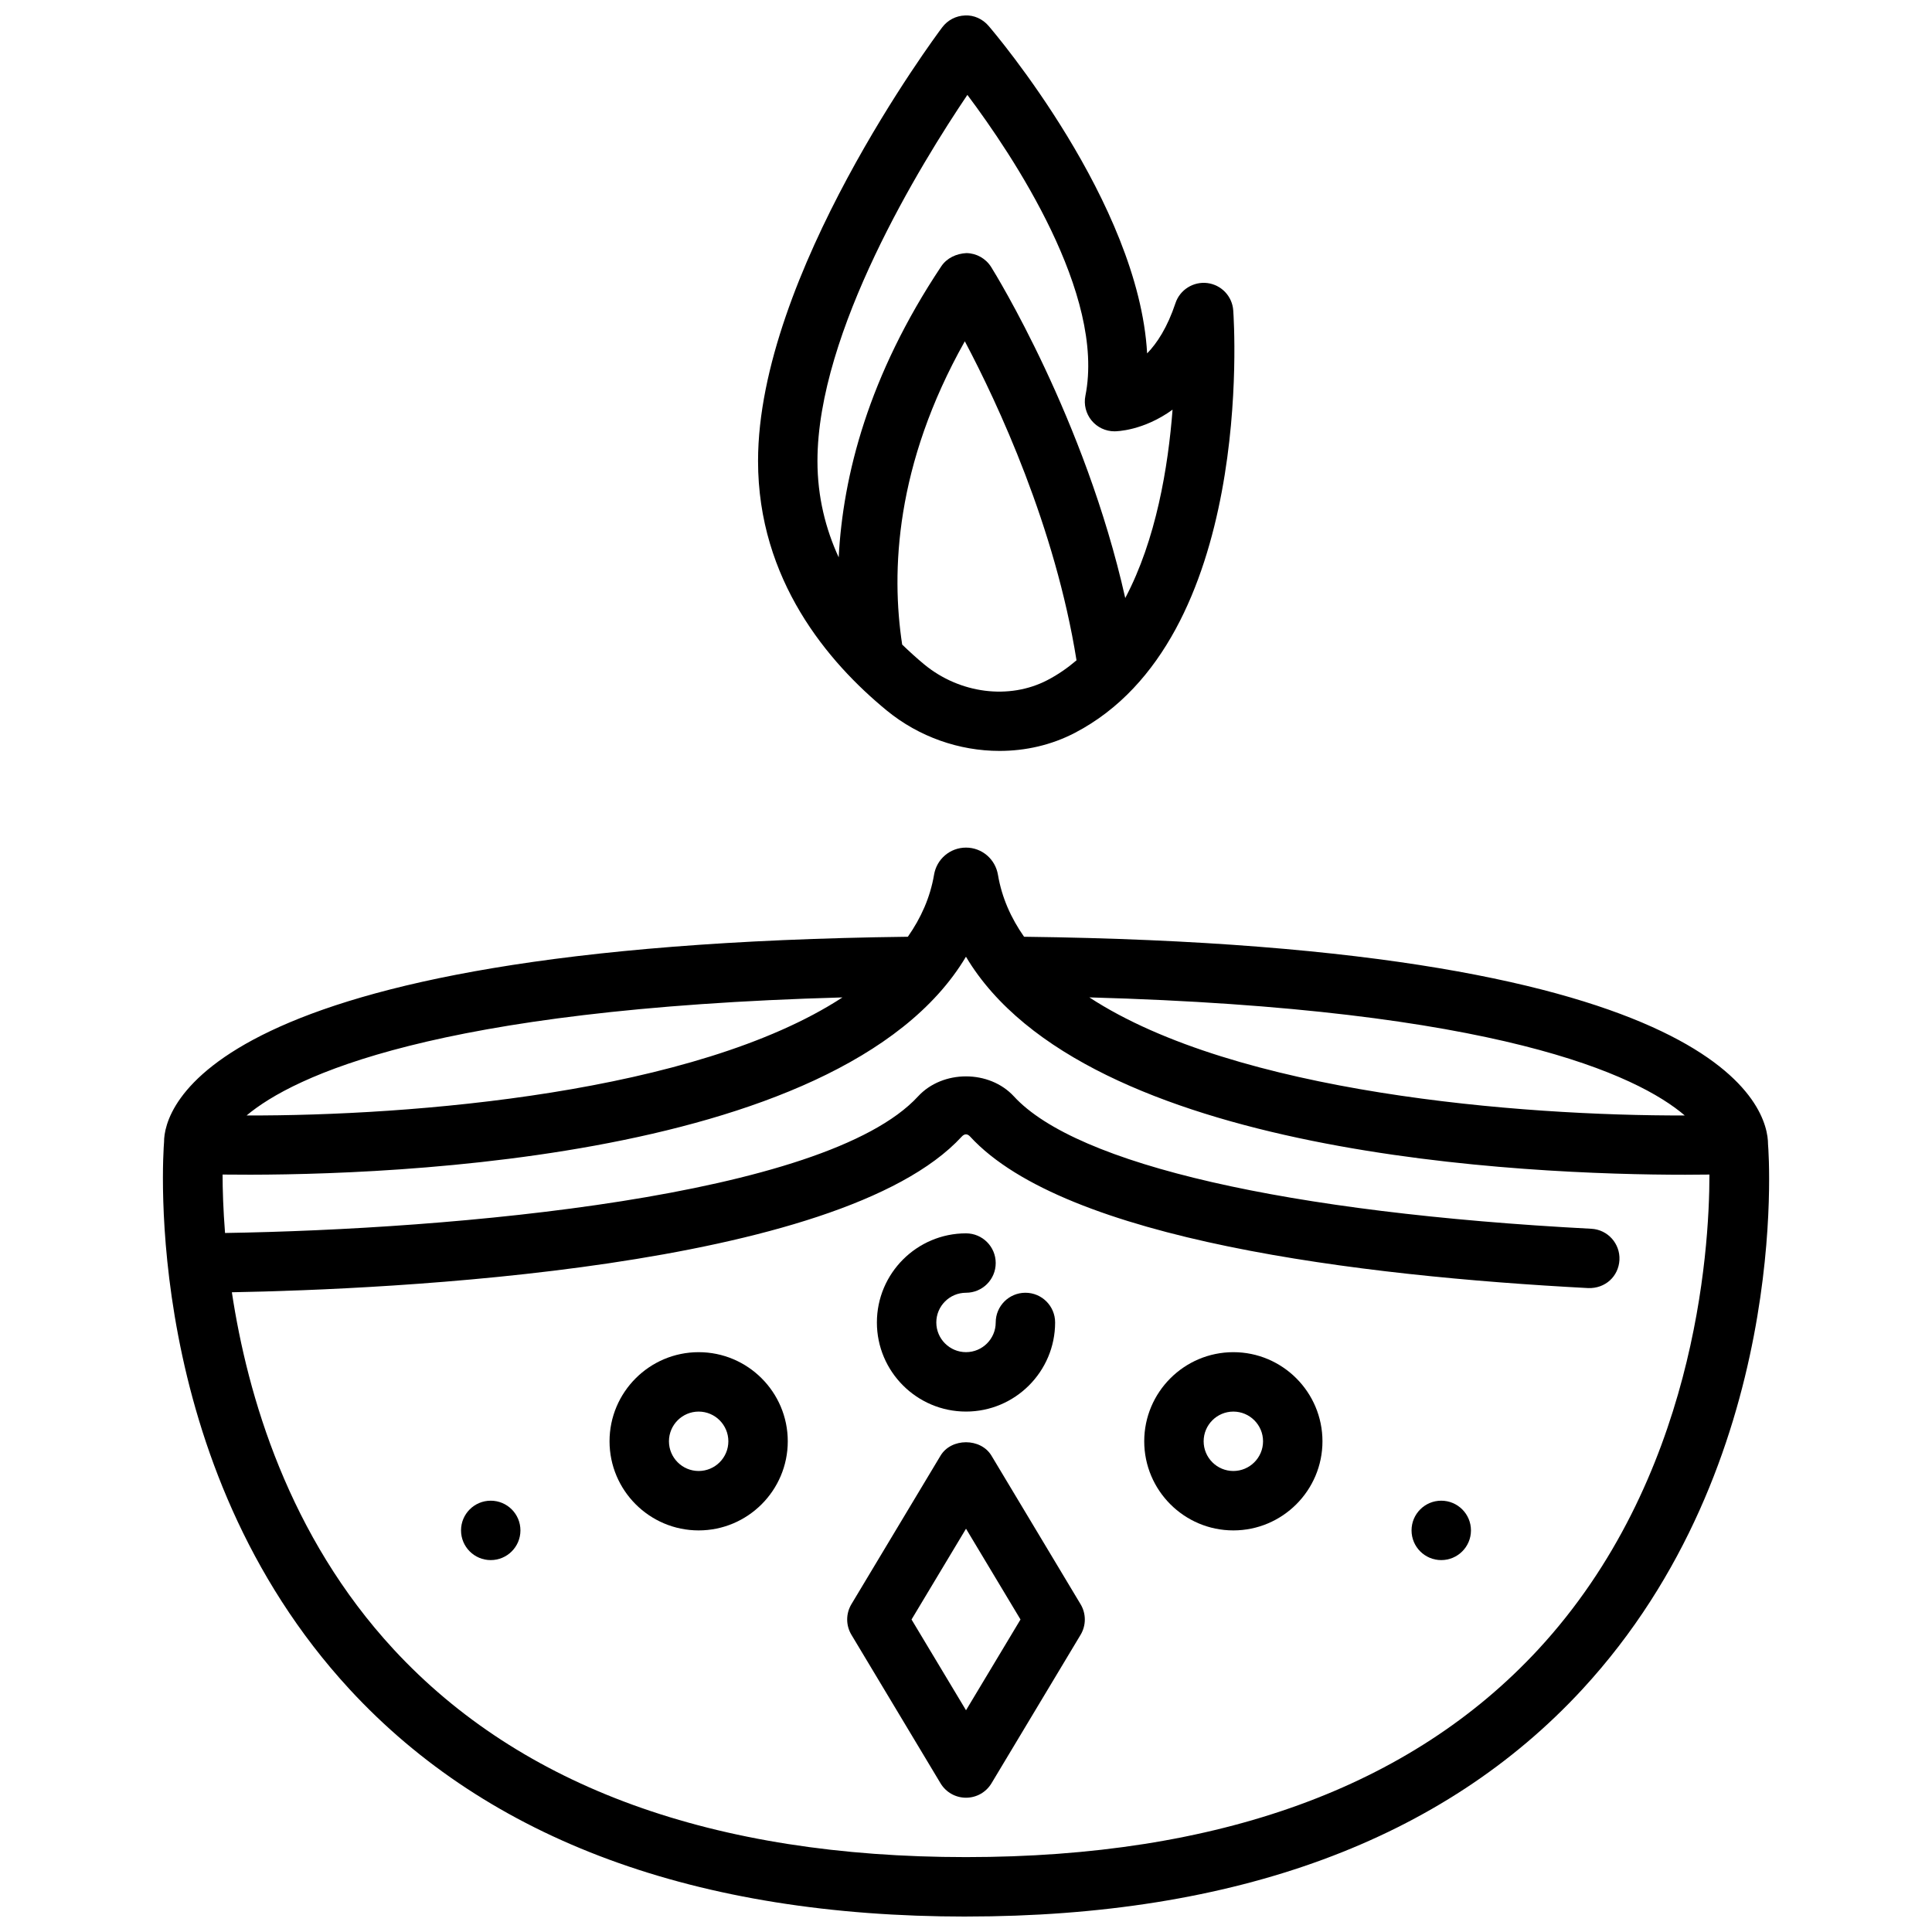
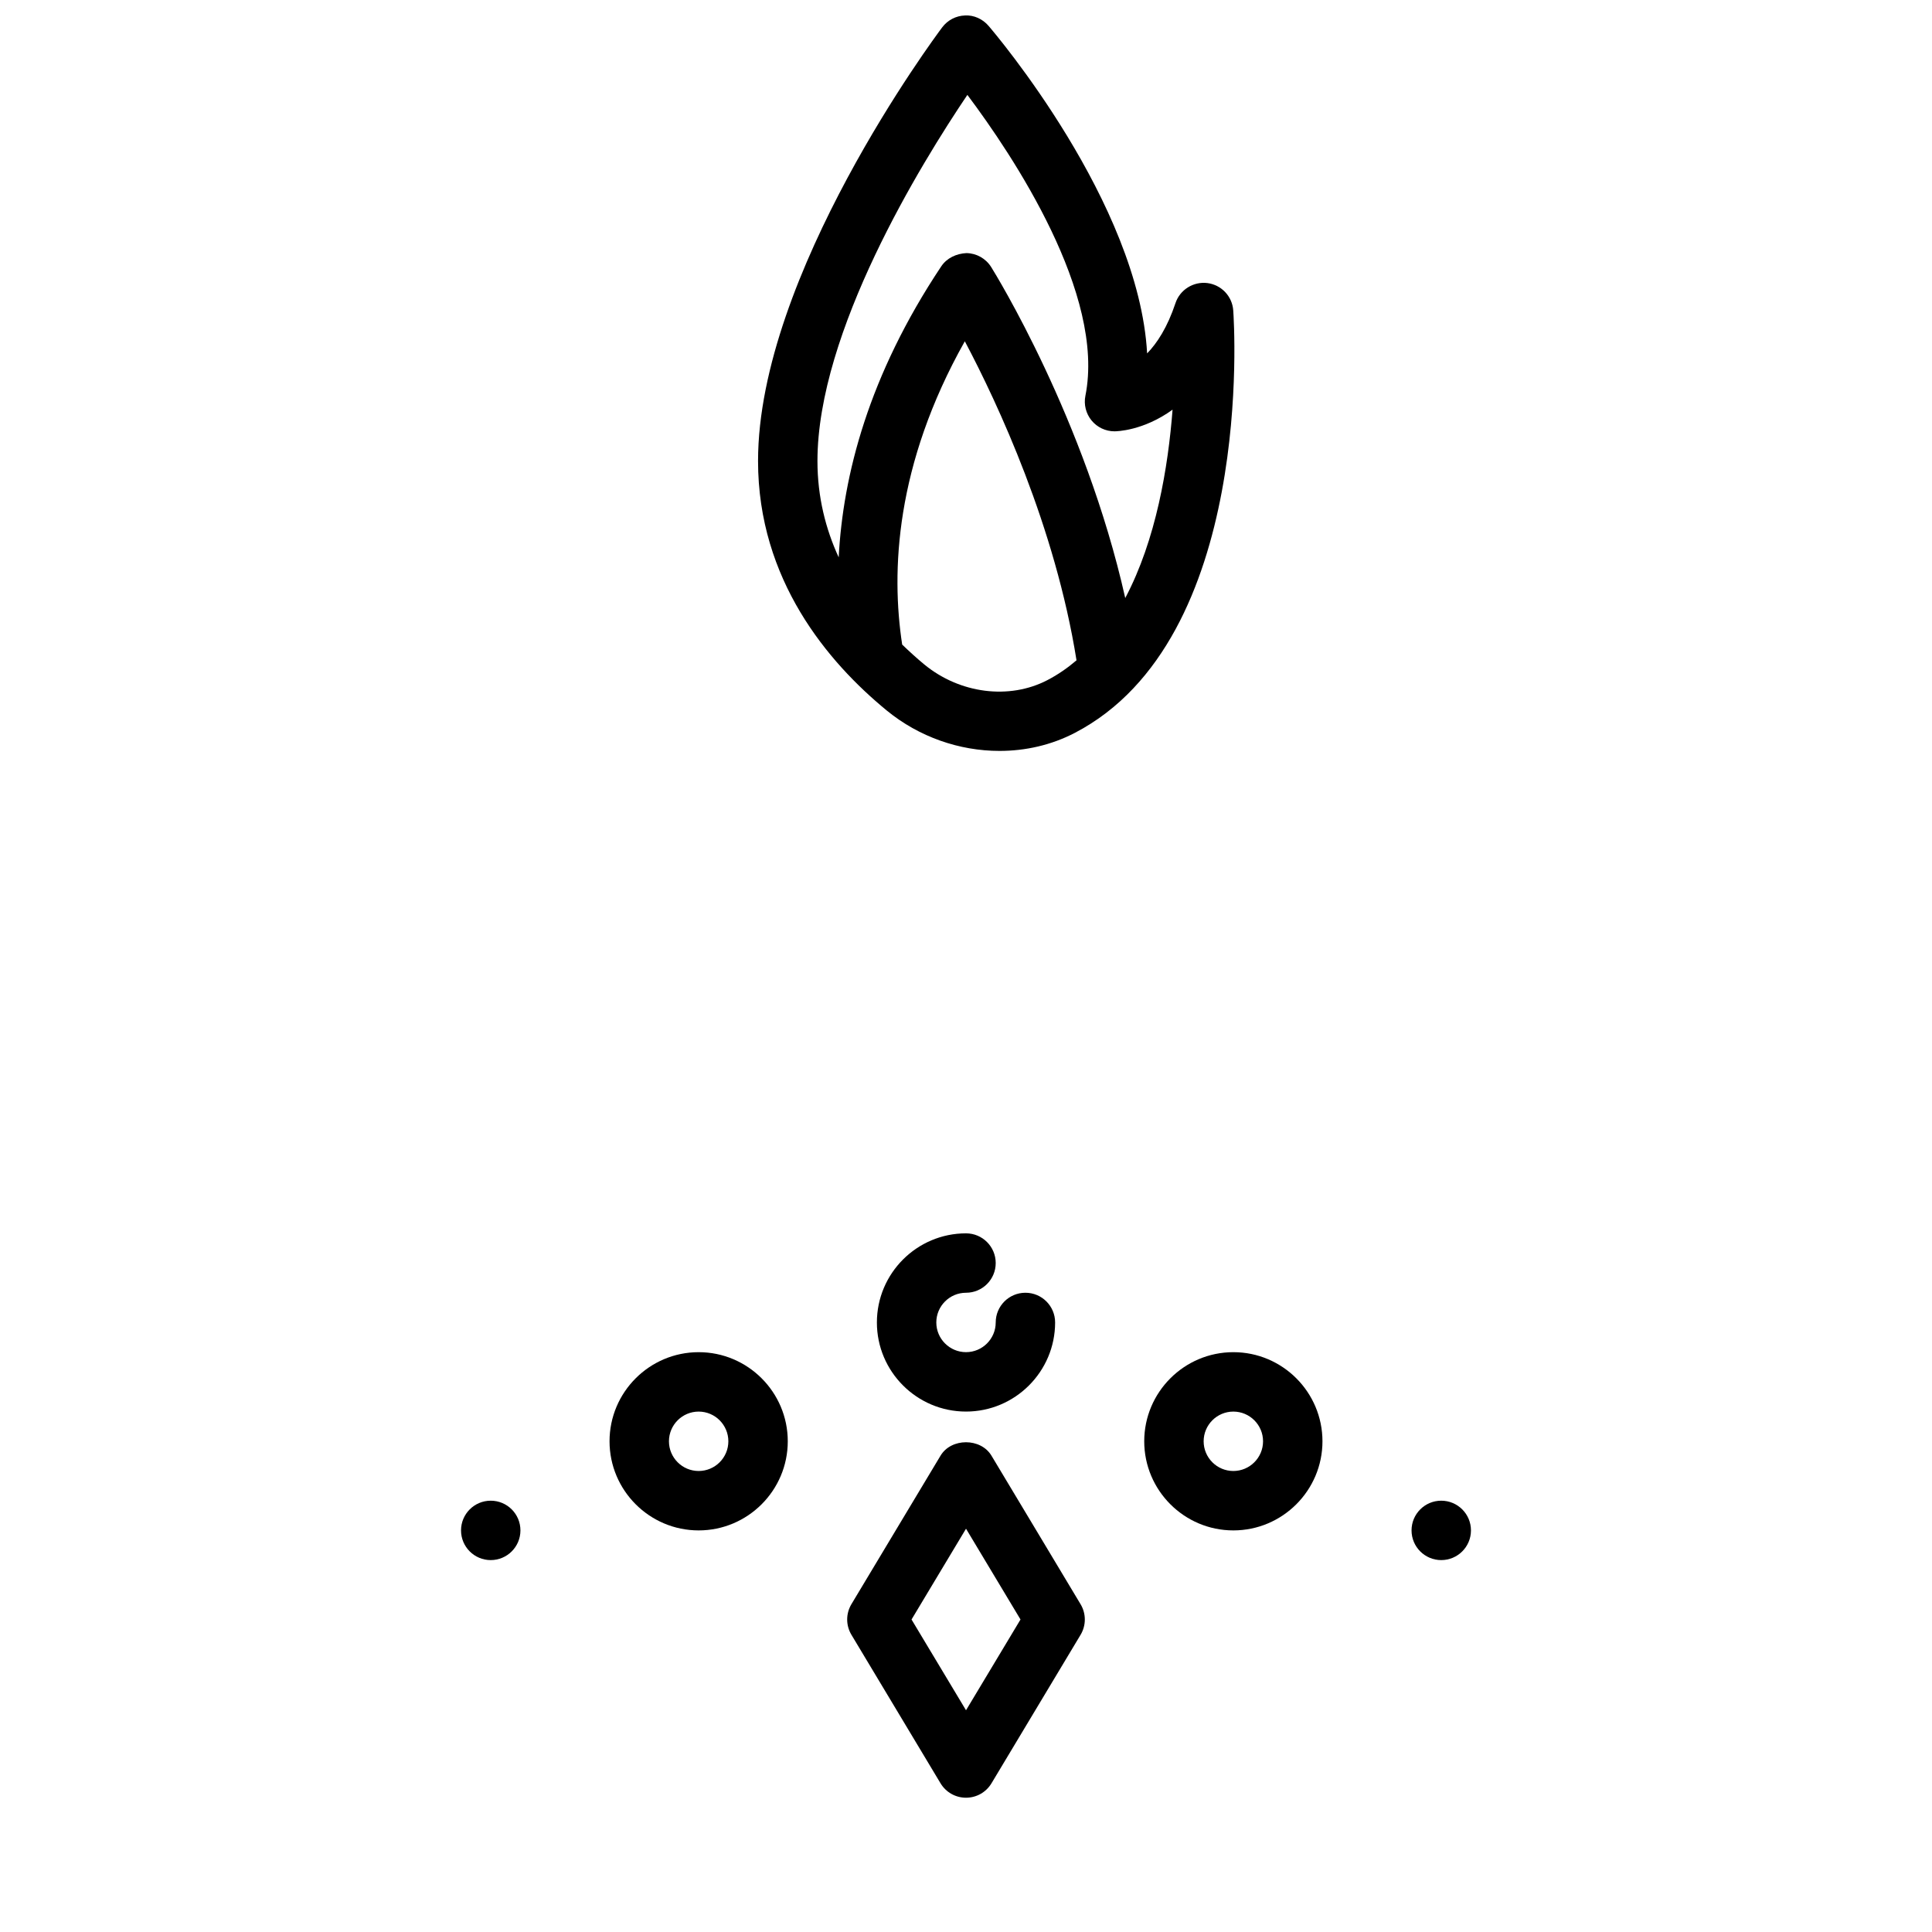
<svg xmlns="http://www.w3.org/2000/svg" width="800px" height="800px" version="1.1" viewBox="144 144 512 512">
  <defs>
    <clipPath id="b">
      <path d="m344 148.09h128v194.91h-128z" />
    </clipPath>
    <clipPath id="a">
-       <path d="m187 368h426v283.9h-426z" />
-     </clipPath>
+       </clipPath>
  </defs>
  <path d="m281.92 549.57c0 4.348-3.523 7.871-7.871 7.871s-7.871-3.523-7.871-7.871 3.523-7.871 7.871-7.871 7.871 3.523 7.871 7.871" />
  <path d="m533.82 549.57c0 4.348-3.527 7.871-7.875 7.871-4.348 0-7.871-3.523-7.871-7.871s3.523-7.871 7.871-7.871c4.348 0 7.875 3.523 7.875 7.871" />
  <path d="m400 518.08c13.02 0 23.617-10.598 23.617-23.617 0-4.344-3.519-7.871-7.871-7.871-4.352 0-7.871 3.527-7.871 7.871 0 4.336-3.527 7.871-7.871 7.871s-7.871-3.535-7.871-7.871c0-4.336 3.527-7.871 7.871-7.871 4.352 0 7.871-3.527 7.871-7.871s-3.519-7.871-7.871-7.871c-13.02 0-23.617 10.598-23.617 23.617-0.004 13.02 10.59 23.613 23.613 23.613z" />
  <path d="m406.75 529.77c-2.844-4.746-10.66-4.746-13.5 0l-23.617 39.359c-1.496 2.496-1.496 5.606 0 8.102l23.617 39.359c1.422 2.375 3.981 3.824 6.754 3.824 2.769 0 5.328-1.449 6.746-3.816l23.617-39.359c1.496-2.496 1.496-5.606 0-8.102zm-6.746 67.469-14.438-24.055 14.438-24.059 14.438 24.059z" />
  <path d="m329.15 502.34c-13.02 0-23.617 10.598-23.617 23.617s10.598 23.617 23.617 23.617c13.02 0 23.617-10.598 23.617-23.617 0-13.023-10.594-23.617-23.617-23.617zm0 31.488c-4.344 0-7.871-3.535-7.871-7.871s3.527-7.871 7.871-7.871 7.871 3.535 7.871 7.871c0.004 4.336-3.523 7.871-7.871 7.871z" />
  <path d="m470.85 502.34c-13.02 0-23.617 10.598-23.617 23.617s10.598 23.617 23.617 23.617c13.02 0 23.617-10.598 23.617-23.617-0.004-13.023-10.598-23.617-23.617-23.617zm0 31.488c-4.344 0-7.871-3.535-7.871-7.871s3.527-7.871 7.871-7.871 7.871 3.535 7.871 7.871-3.527 7.871-7.871 7.871z" />
  <g clip-path="url(#b)">
    <path d="m378.97 332.27c8.605 7.062 19.324 10.73 29.914 10.73 6.918 0 13.785-1.566 19.949-4.777 47.648-24.797 42.242-108.41 41.988-111.96-0.262-3.746-3.133-6.777-6.863-7.25-3.668-0.457-7.266 1.754-8.445 5.32-2.148 6.453-4.894 10.629-7.512 13.32-2.227-39.895-40.211-84.695-42.027-86.805-1.555-1.812-3.867-2.883-6.231-2.75-2.394 0.078-4.613 1.234-6.047 3.148-1.988 2.652-48.805 65.645-48.805 114.93 0 31.488 18.531 53.324 34.078 66.094zm42.586-8.023c-10.094 5.25-23.176 3.59-32.598-4.148-1.922-1.582-3.898-3.379-5.871-5.281-2.953-19.309-1.859-47.57 16.602-80.375 8.762 16.539 23.961 49.191 29.598 84.547-2.359 2.016-4.918 3.801-7.731 5.258zm-21.191-155.1c12.066 16.074 36.645 52.891 31.277 79.742-0.465 2.312 0.141 4.715 1.629 6.535 1.496 1.824 3.723 2.879 6.086 2.879 0.504 0 7.621-0.109 15.383-5.738-1.164 15.176-4.359 34.488-12.539 49.918-10.652-47.445-34.395-85.898-35.527-87.711-1.418-2.266-3.883-3.66-6.559-3.699-2.637 0.133-5.18 1.281-6.668 3.504-19.285 28.922-26.062 55.457-27.184 77.129-3.43-7.461-5.629-15.965-5.629-25.527 0-34.27 27.379-78.715 39.73-97.031z" />
  </g>
  <g clip-path="url(#a)">
-     <path d="m400 651.9c71.492 0 126.44-20.254 163.33-60.207 55.309-59.918 49.469-141.64 49.215-144.46 0-8.832-9.66-52.703-197.16-54.984-3.473-4.961-5.894-10.383-6.91-16.383-0.691-4.195-4.258-7.242-8.477-7.242s-7.785 3.047-8.469 7.211c-1.023 6.008-3.457 11.445-6.941 16.414-187.48 2.281-197.14 46.145-197.11 54.355-0.277 3.449-6.117 85.176 49.191 145.1 36.883 39.949 91.836 60.203 163.33 60.203zm190.48-212.29c-43.633 0.109-118.94-5.879-157.79-31.293 108.25 2.996 145.29 20.613 157.79 31.293zm-190.49-42.066c31.559 52.98 149.13 57.773 190.63 57.773 2.441 0 4.519-0.016 6.398-0.047-0.008 20.781-3.891 81.02-45.367 125.85-33.777 36.516-84.805 55.031-151.65 55.031s-117.88-18.516-151.66-55.027c-27.859-30.109-38.738-67.164-42.895-94.66 40.871-0.746 161-5.984 193.43-41.258 0.738-0.797 1.496-0.789 2.219 0 25.176 27.387 102.96 36.945 163.79 40.148 4.535 0.156 8.047-3.109 8.281-7.445 0.219-4.344-3.109-8.047-7.445-8.273-80.656-4.242-136.44-17.027-153.03-35.086-6.504-7.062-18.871-7.07-25.395 0-24.625 26.773-123.69 35.25-183.66 36.203-0.488-6.242-0.645-11.523-0.652-15.484 33.914 0.43 163.57-1.656 197-57.727zm-190.64 42.066c12.461-10.445 49.617-28.27 157.91-31.285-38.938 25.422-114.36 31.414-157.91 31.285z" />
-   </g>
+     </g>
</svg>